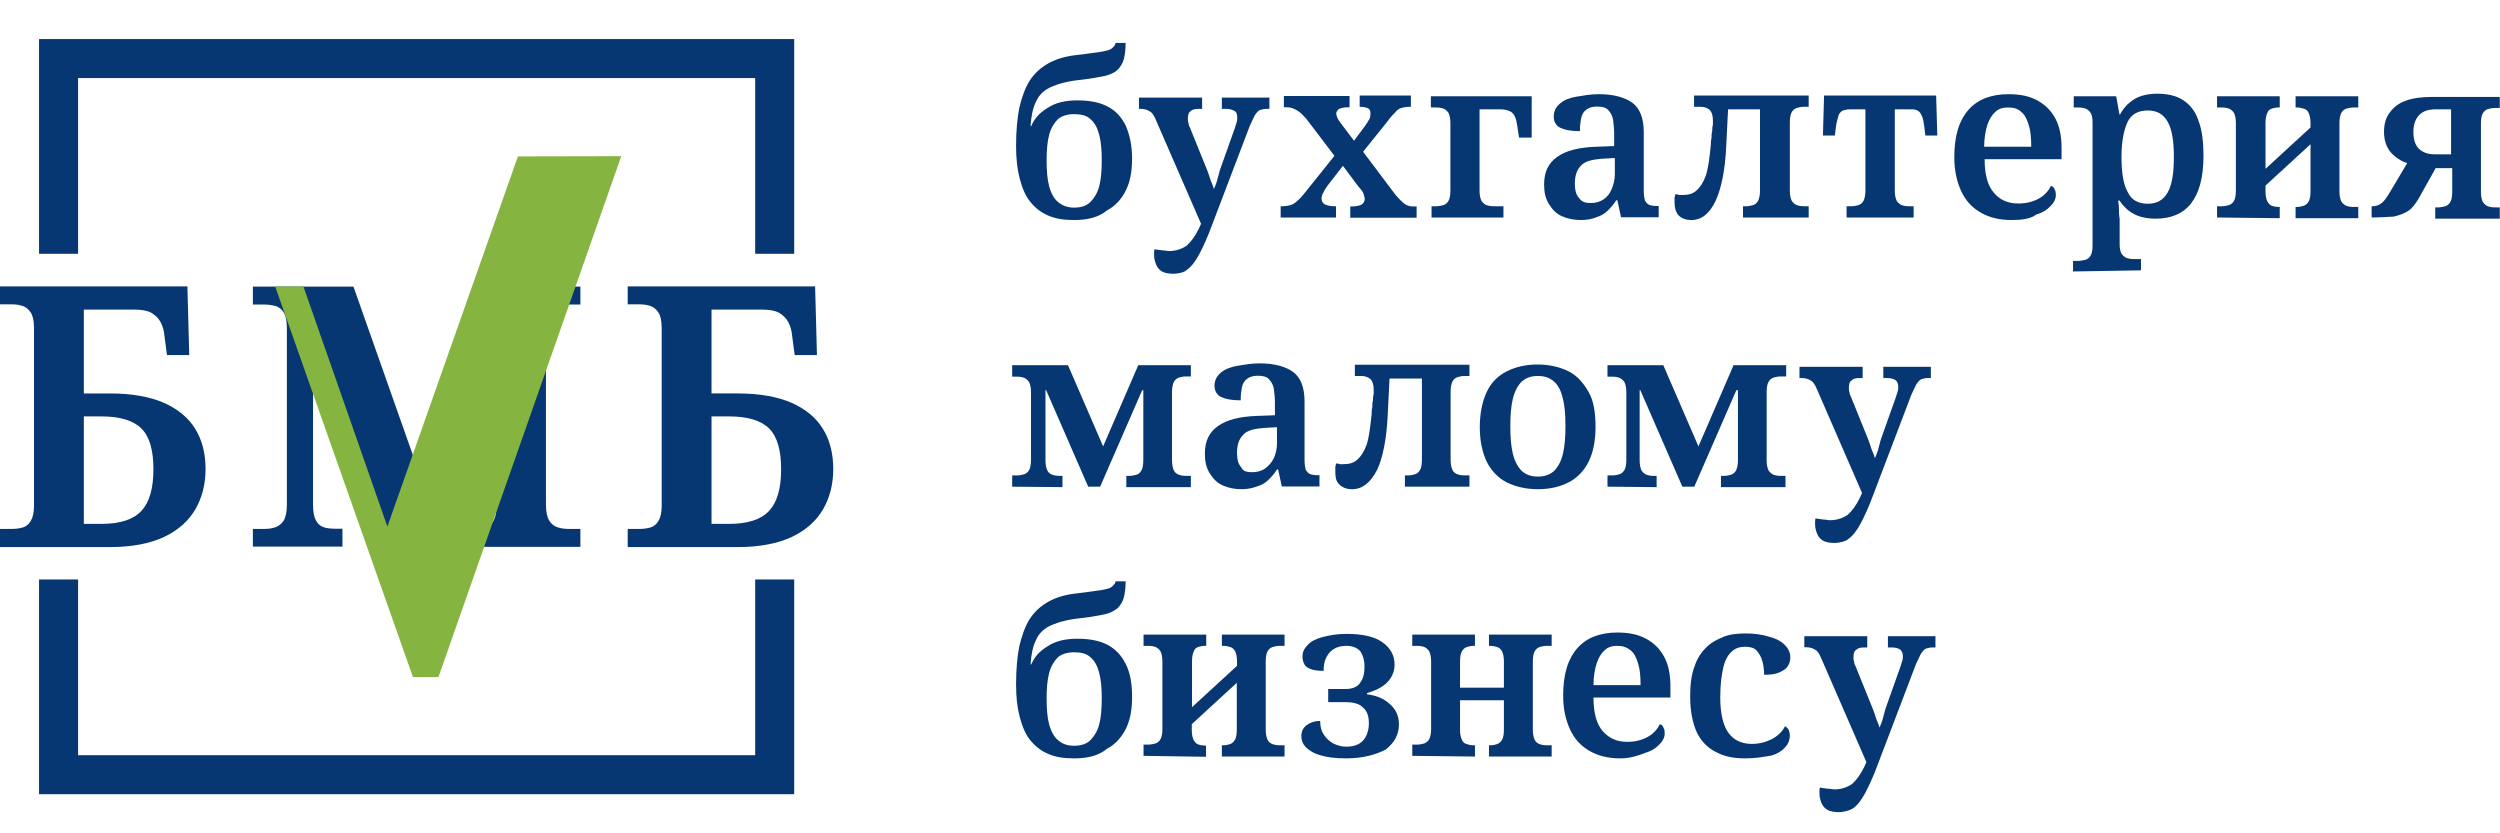
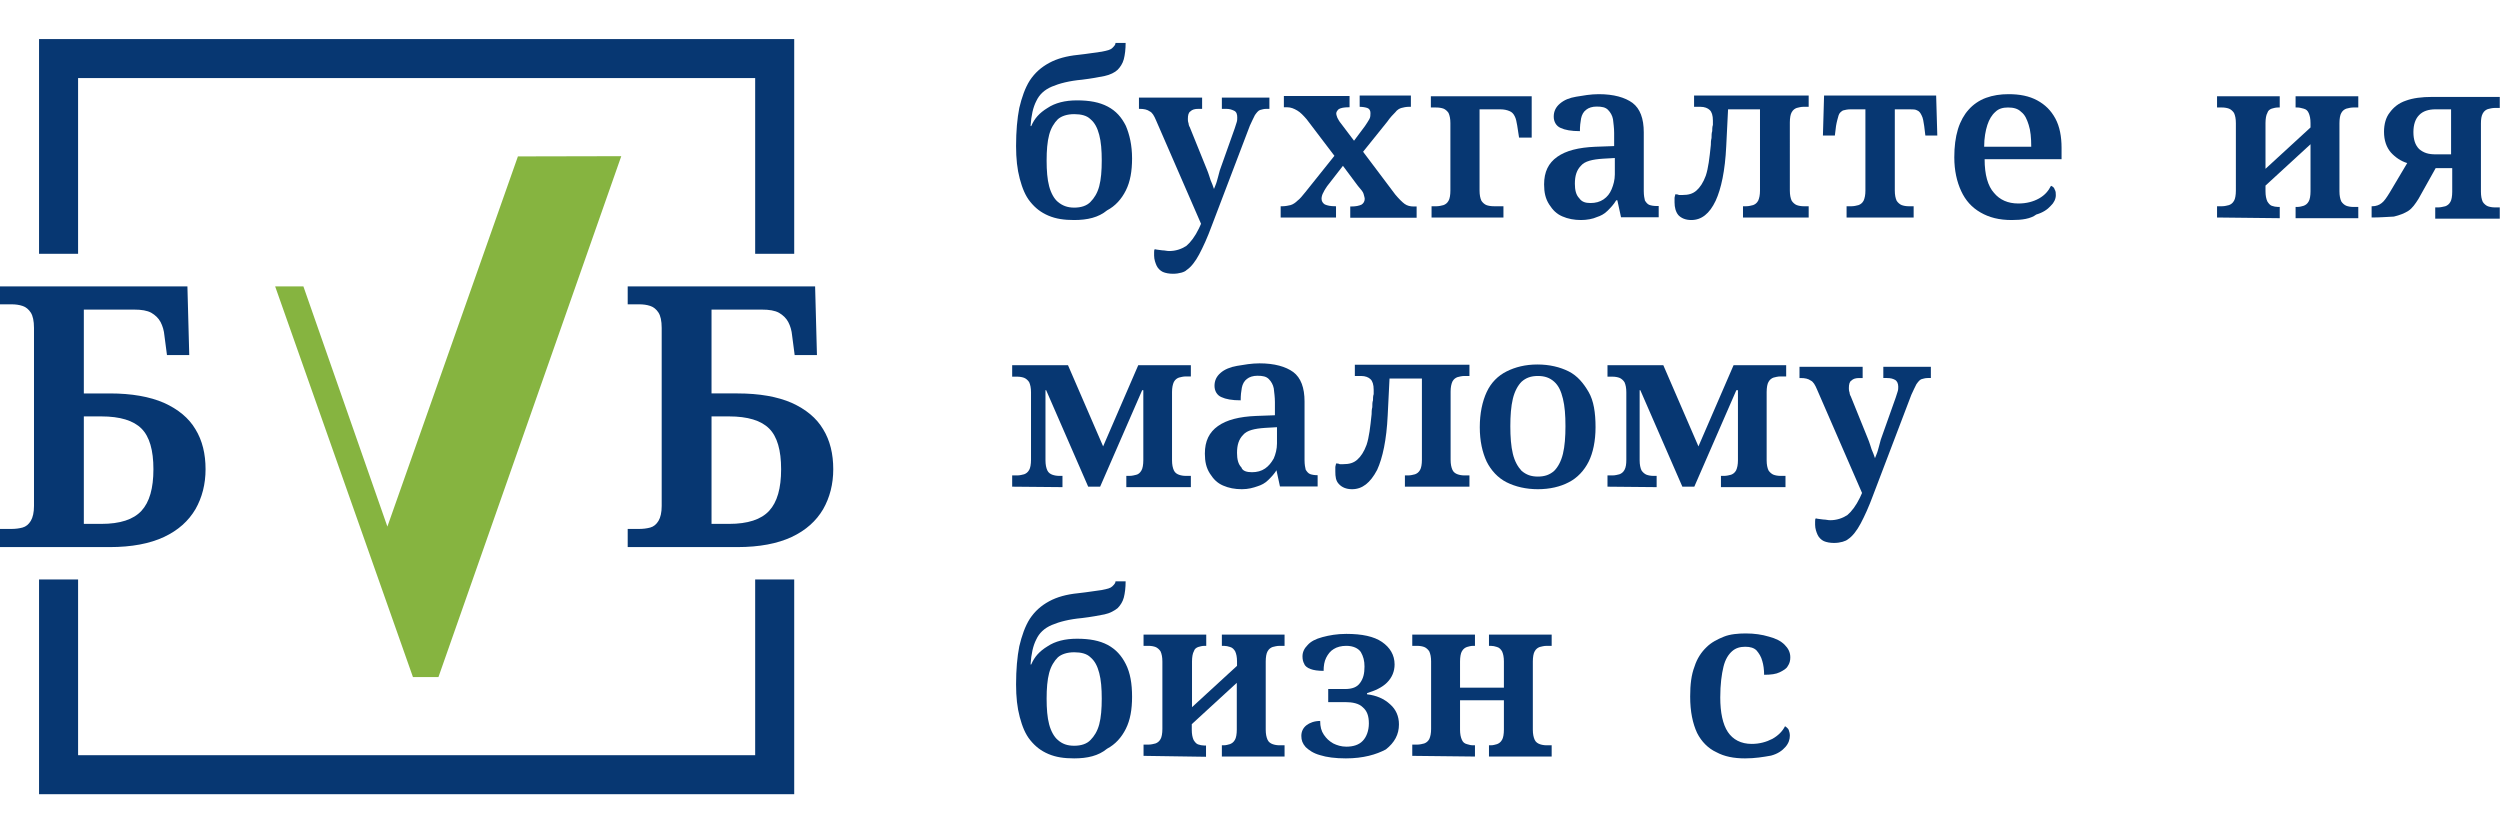
<svg xmlns="http://www.w3.org/2000/svg" version="1.1" id="Layer_1" x="0px" y="0px" width="1088.5px" height="362.8px" viewBox="0 0 1088.5 362.8" style="enable-background:new 0 0 1088.5 362.8;" xml:space="preserve">
  <style type="text/css"> .st0{fill:#073772;} .st1{fill:#86B440;} </style>
  <g>
    <path class="st0" d="M467.7,95.8c-4.4,0-7.9-0.5-11.2-1.9c-3.3-1.4-5.7-3.3-7.9-6c-2.2-2.7-3.5-6-4.6-10.1 c-1.1-4.1-1.6-8.7-1.6-14.2c0-6.5,0.5-12,1.4-16.6c1.1-4.6,2.5-8.7,4.6-12c2.2-3.3,4.9-5.7,8.4-7.6c3.5-1.9,7.6-3,12.5-3.5 c4.6-0.5,7.9-1.1,10.4-1.4c2.5-0.5,3.8-0.8,4.6-1.6c0.8-0.8,1.4-1.4,1.4-2.2h4.4c0,2.7-0.3,5.2-0.8,7.1c-0.5,1.9-1.6,3.5-2.7,4.6 c-1.1,1.1-3.3,2.2-5.7,2.7c-2.5,0.5-5.7,1.1-9.8,1.6c-5.5,0.5-9.8,1.6-13.1,3c-3.3,1.4-5.5,3.5-6.8,6.3c-1.4,2.7-2.2,6.3-2.5,10.9 h0.3c1.4-3.3,3.5-5.7,7.1-7.9c3.3-2.2,7.6-3.3,12.8-3.3c5.5,0,9.8,0.8,13.4,2.7s6,4.6,7.9,8.4c1.6,3.8,2.7,8.4,2.7,14.2 c0,5.5-0.8,10.1-2.7,13.9c-1.9,3.8-4.6,6.8-8.2,8.7C478.3,94.7,473.4,95.8,467.7,95.8z M467.7,90.4c3,0,5.5-0.8,7.1-2.5 c1.6-1.6,3-3.8,3.8-6.8c0.8-3,1.1-6.8,1.1-11.2s-0.3-8.2-1.1-11.2c-0.8-3-1.9-5.2-3.8-6.8c-1.6-1.6-4.1-2.2-7.1-2.2 s-5.5,0.8-7.1,2.2c-1.6,1.6-3,3.8-3.8,6.8s-1.1,6.8-1.1,11.2s0.3,8.2,1.1,11.2s2.2,5.5,3.8,6.8C462.5,89.5,464.7,90.4,467.7,90.4z" />
    <path class="st0" d="M510.7,119.2c-1.6,0-3.3-0.3-4.4-0.8s-2.2-1.6-2.7-2.7c-0.5-1.1-1.1-2.7-1.1-4.4c0-0.5,0-0.8,0-1.4 s0-1.1,0.3-1.4c1.1,0.3,2.2,0.3,3.3,0.5c1.1,0,1.9,0.3,3,0.3c2.7,0,5.2-0.8,7.4-2.2c1.9-1.6,3.8-4.1,5.5-7.6l2.5-5.5l-0.8,5.2 l-20.4-46.9c-0.8-1.9-1.6-3.3-2.7-3.8c-1.1-0.8-2.5-1.1-4.4-1.1h-0.3v-4.9h27.5v4.9h-1.6c-1.6,0-2.7,0.3-3.5,1.1 c-0.8,0.5-1.1,1.6-1.1,3.3c0,0.5,0,1.1,0.3,1.9c0,0.5,0.3,1.4,0.5,1.6l7.4,18.3c0.3,0.8,0.8,1.9,1.1,3c0.3,1.1,0.8,2.5,1.4,3.8 c0.5,1.4,1.1,3,1.6,4.9h-1.9c0.5-1.9,1.1-3.5,1.6-4.6c0.5-1.1,0.8-2.5,1.1-3.5c0.3-1.1,0.5-1.9,0.8-3l6.5-18.3 c0.3-0.8,0.5-1.6,0.8-2.5c0.3-0.8,0.3-1.6,0.3-2.2c0-1.4-0.3-2.5-1.4-3s-1.9-0.8-3.5-0.8H532v-4.9h20.7v4.9h-1.4 c-1.1,0-1.9,0.3-2.7,0.5c-0.8,0.3-1.4,1.1-2.2,2.2c-0.5,1.1-1.4,2.7-2.2,4.6l-16.6,43.6c-1.9,5.2-3.8,9.3-5.5,12.5 c-1.6,3-3.5,5.5-5.5,6.8C515.9,118.4,513.5,119.2,510.7,119.2z" />
    <path class="st0" d="M557.6,94.7v-4.9h0.8c1.4,0,2.5-0.3,3.5-0.5c1.1-0.3,2.2-1.1,3-1.9c1.1-0.8,2.2-2.2,3.5-3.8l14.4-18v4.6 l-13.9-18.3c-1.4-1.6-2.7-3-4.1-3.8c-1.4-0.8-2.7-1.4-4.4-1.4h-1.4v-4.9h28.6v4.9h-0.3c-2.2,0-3.5,0.3-4.4,0.8 c-0.5,0.5-1.1,1.1-1.1,1.9c0,0.5,0.3,1.4,0.5,1.9c0.3,0.5,0.8,1.6,1.6,2.5l7.4,9.8h-3.5l6.5-8.7c0.8-1.1,1.4-2.2,1.9-3 c0.5-0.8,0.5-1.9,0.5-2.7c0-1.1-0.5-1.9-1.4-2.2s-2.2-0.5-3.5-0.5H592v-4.9h22.3v4.9h-0.8c-1.4,0-2.5,0.3-3.3,0.5s-1.9,0.8-2.7,1.9 c-0.8,0.8-2.2,2.2-3.5,4.1l-12.3,15.3v-4.6l15.8,21c1.6,1.9,3,3.3,4.1,4.1s2.5,1.1,3.8,1.1h1.4v4.9h-28.9v-4.9h0.5 c1.9,0,3.3-0.3,4.4-0.8c0.8-0.5,1.4-1.4,1.4-2.5c0-0.5-0.3-1.4-0.5-2.2s-1.1-1.9-2.5-3.5L583,69.9h3.5l-8.7,11.2 c-0.5,0.8-1.1,1.6-1.6,2.7c-0.5,0.8-0.8,1.9-0.8,2.7c0,1.1,0.5,1.9,1.4,2.5c1.1,0.5,2.5,0.8,4.6,0.8h0.3v4.9H557.6L557.6,94.7z" />
    <path class="st0" d="M623.3,94.7v-4.9h2.2c1.1,0,2.2-0.3,3-0.5c0.8-0.3,1.6-0.8,2.2-1.9c0.5-0.8,0.8-2.5,0.8-4.4V53.6 c0-1.9-0.3-3.3-0.8-4.4c-0.5-0.8-1.4-1.6-2.2-1.9c-0.8-0.3-1.9-0.5-3.3-0.5H623v-4.9h43.9v18h-5.5l-0.8-5.2c-0.3-1.6-0.5-3-1.1-4.1 c-0.5-1.1-1.4-1.9-2.2-2.2c-1.1-0.5-2.5-0.8-4.1-0.8h-9V83c0,1.9,0.3,3.3,0.8,4.4c0.5,0.8,1.4,1.6,2.2,1.9c0.8,0.3,1.9,0.5,3.3,0.5 h4.1v4.9H623.3z" />
    <path class="st0" d="M688.4,95.8c-3,0-5.7-0.5-8.2-1.6c-2.5-1.1-4.1-2.7-5.7-5.2s-2.2-5.2-2.2-8.7c0-5.5,1.9-9.3,5.7-12 c3.8-2.7,9.3-4.1,16.6-4.4l8.2-0.3v-5.7c0-2.2-0.3-4.1-0.5-6c-0.3-1.6-1.1-3-2.2-4.1c-1.1-1.1-2.7-1.4-4.9-1.4 c-1.9,0-3.5,0.5-4.6,1.4c-1.1,0.8-1.9,2.2-2.2,3.8c-0.3,1.6-0.5,3.3-0.5,5.5c-3.8,0-6.5-0.5-8.4-1.4c-1.9-0.8-3-2.7-3-4.9 s0.8-4.1,2.7-5.7c1.9-1.6,4.1-2.5,7.1-3c3-0.5,6.3-1.1,9.8-1.1c6.5,0,11.4,1.4,14.7,3.8c3.3,2.5,4.9,6.8,4.9,12.8v25.6 c0,1.9,0.3,3.3,0.5,4.1c0.5,0.8,1.1,1.6,1.9,1.9c0.8,0.3,1.9,0.5,3.3,0.5h0.8v4.9h-16.4l-1.6-7.4h-0.5c-1.1,1.9-2.5,3.3-3.8,4.6 c-1.4,1.4-3,2.2-4.6,2.7C693.6,95.3,690.9,95.8,688.4,95.8z M692.5,88.4c2.2,0,4.1-0.5,5.7-1.6c1.6-1.1,2.7-2.5,3.5-4.4 c0.8-1.9,1.4-4.1,1.4-6.5v-7.1l-5.2,0.3c-4.6,0.3-7.9,1.1-9.5,3c-1.9,1.9-2.7,4.4-2.7,7.9c0,2.7,0.5,4.9,1.9,6.3 C688.7,87.9,690.3,88.4,692.5,88.4z" />
    <path class="st0" d="M736.4,95.8c-2.5,0-4.4-0.8-5.7-2.2c-1.1-1.4-1.6-3.3-1.6-5.5c0-0.5,0-1.1,0-1.9c0-0.5,0.3-1.1,0.3-1.6 c0.5,0,1.1,0,1.6,0.3c0.5,0,1.1,0,1.6,0c2.5,0,4.4-0.5,6-1.9c1.6-1.4,3-3.5,4.1-6.5c1.1-3.3,1.6-7.6,2.2-13.4c0-0.8,0-1.9,0.3-3 c0-1.1,0-2.2,0.3-3c0-0.8,0-1.9,0.3-2.7c0-0.8,0-1.4,0-1.9c0-2.2-0.5-3.8-1.4-4.6c-0.8-0.8-2.2-1.4-4.1-1.4h-2.7v-4.9h49.9v4.9 h-2.2c-1.1,0-2.2,0.3-3,0.5c-0.8,0.3-1.6,0.8-2.2,1.9c-0.5,0.8-0.8,2.5-0.8,4.4V83c0,1.9,0.3,3.3,0.8,4.4c0.5,0.8,1.4,1.6,2.2,1.9 c0.8,0.3,1.9,0.5,3,0.5h2.2v4.9h-28.6v-4.9h1.4c1.1,0,2.2-0.3,3-0.5c0.8-0.3,1.6-0.8,2.2-1.9c0.5-1.1,0.8-2.5,0.8-4.4V47.6h-13.9 l-0.8,16.1c-0.5,10.6-2.2,18.5-4.6,23.7C744.3,93.1,740.8,95.8,736.4,95.8z" />
    <path class="st0" d="M804,94.7v-4.9h2.2c1.1,0,2.2-0.3,3-0.5c0.8-0.3,1.6-0.8,2.2-1.9c0.5-1.1,0.8-2.5,0.8-4.4V47.6h-6.5 c-1.4,0-2.5,0.3-3.3,0.5c-0.8,0.5-1.6,1.1-1.9,2.2s-0.8,2.7-1.1,4.6l-0.5,4.1h-5.2l0.5-17.4H843l0.5,17.4h-5.2l-0.5-4.1 c-0.3-1.9-0.5-3.5-1.1-4.6c-0.5-1.1-1.1-1.9-1.9-2.2c-0.8-0.5-1.9-0.5-3.3-0.5H825V83c0,1.9,0.3,3.3,0.8,4.4 c0.5,0.8,1.4,1.6,2.2,1.9c0.8,0.3,1.9,0.5,3,0.5h2.2v4.9H804z" />
    <path class="st0" d="M875.9,95.8c-5.5,0-9.8-1.1-13.6-3.3s-6.5-5.2-8.4-9.3c-1.9-4.1-3-9-3-14.7c0-4.6,0.5-8.7,1.6-12.3 c1.1-3.5,2.7-6.3,4.6-8.4c1.9-2.2,4.6-4.1,7.6-5.2s6.3-1.6,9.8-1.6c4.9,0,9,0.8,12.5,2.7c3.5,1.9,6,4.4,7.9,7.9 c1.9,3.5,2.7,7.9,2.7,12.8v4.9h-33.5c0,6.8,1.4,11.7,4.1,14.7c2.5,3,6,4.6,10.6,4.6c3.5,0,6.5-0.8,9-2.2s4.1-3.3,5.2-5.5 c0.8,0.3,1.4,0.8,1.6,1.6c0.5,0.8,0.5,1.6,0.5,2.5c0,1.6-0.8,3.3-2.2,4.6c-1.4,1.6-3.5,3-6.3,3.8C884.1,95.3,880.3,95.8,875.9,95.8 z M884.4,63.9c0-3.8-0.3-7.1-1.1-9.5c-0.8-2.5-1.6-4.4-3.3-5.7c-1.4-1.4-3.3-1.9-5.7-1.9c-2.2,0-4.1,0.5-5.5,1.9 c-1.6,1.4-2.7,3.3-3.5,5.7c-0.8,2.5-1.4,5.7-1.4,9.5H884.4z" />
-     <path class="st0" d="M902.6,118.2v-4.6h2.2c1.1,0,2.2-0.3,3.3-0.5c0.8-0.3,1.6-0.8,2.2-1.9c0.5-0.8,0.8-2.5,0.8-4.1V53.3 c0-1.9-0.3-3.3-0.8-4.1c-0.5-0.8-1.4-1.6-2.2-1.9c-0.8-0.3-1.9-0.5-3-0.5h-2.2v-4.9h18.5l1.4,7.9h0.3c1.4-2.7,3.5-4.9,6-6.5 c2.5-1.6,6-2.5,10.1-2.5c4.4,0,8.2,0.8,11.2,2.7c3,1.9,5.5,4.9,6.8,9c1.6,4.1,2.2,9.3,2.2,15.5c0,9.3-1.9,16.1-5.5,20.7 c-3.5,4.4-8.7,6.5-15.3,6.5c-4.1,0-7.4-0.8-9.8-2.2c-2.5-1.4-4.4-3.3-6-5.7h-0.5c0,1.1,0.3,2.2,0.3,3.8c0,1.4,0,2.7,0.3,4.1 c0,1.4,0,2.5,0,3.5v7.6c0,1.9,0.3,3.3,0.8,4.1c0.5,0.8,1.4,1.6,2.2,1.9c0.8,0.3,1.9,0.5,3,0.5h3.3v4.9L902.6,118.2L902.6,118.2z M935.1,88.7c4.1,0,6.8-1.6,8.7-4.9s2.7-8.4,2.7-15.5c0-6.8-0.8-12-2.7-15.3c-1.9-3.3-4.6-4.9-8.7-4.9s-7.1,1.6-8.7,4.9 c-1.6,3.3-2.7,8.4-2.7,15.3c0,6.8,0.8,12,2.7,15.3C928,87.1,931,88.7,935.1,88.7z" />
    <path class="st0" d="M965.3,94.7v-4.9h2.2c1.1,0,2.2-0.3,3-0.5c0.8-0.3,1.6-0.8,2.2-1.9c0.5-0.8,0.8-2.5,0.8-4.4V53.6 c0-1.9-0.3-3.3-0.8-4.4c-0.5-0.8-1.4-1.6-2.2-1.9c-0.8-0.3-1.9-0.5-3-0.5h-2.2v-4.9h27.3v4.9h-0.8c-1.1,0-1.9,0.3-2.7,0.5 c-0.8,0.3-1.6,0.8-1.9,1.9c-0.5,0.8-0.8,2.5-0.8,4.4v19.9l19.6-18v-1.9c0-1.9-0.3-3.3-0.8-4.4c-0.5-1.1-1.1-1.6-2.2-1.9 c-1.1-0.3-1.9-0.5-2.7-0.5h-0.8v-4.9h27.3v4.9h-2.2c-1.1,0-2.2,0.3-3,0.5c-0.8,0.3-1.6,0.8-2.2,1.9c-0.5,0.8-0.8,2.5-0.8,4.4v29.7 c0,1.9,0.3,3.3,0.8,4.4c0.5,0.8,1.4,1.6,2.2,1.9c0.8,0.3,1.9,0.5,3,0.5h2.2V95h-27.3v-4.9h0.8c1.1,0,1.9-0.3,2.7-0.5 c0.8-0.3,1.6-0.8,2.2-1.9c0.5-0.8,0.8-2.5,0.8-4.4V62.8l-19.6,18v2.5c0,1.9,0.3,3.3,0.8,4.4c0.5,0.8,1.1,1.6,1.9,1.9 c0.8,0.3,1.9,0.5,2.7,0.5h0.8V95L965.3,94.7L965.3,94.7z" />
    <path class="st0" d="M1032.6,94.7v-4.9h0.3c1.6,0,3-0.5,4.1-1.4c1.1-0.8,2.2-2.5,3.5-4.6l7.6-12.8c-2.7-0.8-5.2-2.5-7.1-4.6 c-1.9-2.2-3-5.2-3-9c0-3.3,0.8-6.3,2.5-8.4c1.6-2.2,3.8-4.1,7.1-5.2c3-1.1,6.8-1.6,11.4-1.6h29.4V47h-2.2c-1.1,0-2.2,0.3-3,0.5 c-0.8,0.3-1.6,0.8-2.2,1.9s-0.8,2.5-0.8,4.4v29.7c0,1.9,0.3,3.3,0.8,4.4c0.5,0.8,1.4,1.6,2.2,1.9c0.8,0.3,1.9,0.5,3,0.5h2.2v4.9 h-28.1v-4.9h1.4c1.1,0,1.9-0.3,3-0.5c0.8-0.3,1.6-0.8,2.2-1.9c0.5-0.8,0.8-2.5,0.8-4.4V73.2h-10.1l4.4-2.7l-9,16.1 c-1.4,2.2-2.7,4.1-4.4,5.2s-3.8,1.9-6.3,2.5C1039.7,94.4,1036.5,94.7,1032.6,94.7z M1060.4,67.2h6.8V47.6h-6.8 c-3,0-5.5,0.8-7.1,2.5c-1.6,1.6-2.5,4.1-2.5,7.4c0,3.3,0.8,5.7,2.5,7.4C1055.3,66.6,1057.4,67.2,1060.4,67.2z" />
    <path class="st0" d="M440.7,211.9V207h2.2c1.1,0,2.2-0.3,3-0.5c0.8-0.3,1.6-0.8,2.2-1.9c0.5-0.8,0.8-2.5,0.8-4.4v-29.4 c0-1.9-0.3-3.3-0.8-4.4c-0.5-0.8-1.4-1.6-2.2-1.9c-0.8-0.3-1.9-0.5-3-0.5h-2.2V159H465l16.4,37.9h-2.2l16.4-37.9h22.9v4.9h-2.2 c-1.1,0-2.2,0.3-3,0.5c-0.8,0.3-1.6,0.8-2.2,1.9c-0.5,1.1-0.8,2.5-0.8,4.4v29.7c0,1.9,0.3,3.3,0.8,4.4c0.5,1.1,1.4,1.6,2.2,1.9 c0.8,0.3,1.9,0.5,3,0.5h2.2v4.9h-28.1v-4.9h1.4c1.1,0,2.2-0.3,3-0.5s1.6-0.8,2.2-1.9c0.5-0.8,0.8-2.5,0.8-4.4v-30.5h-0.5l-18.3,42 h-5.2l-18.3-42h-0.3v30.5c0,1.9,0.3,3.3,0.8,4.4c0.5,1.1,1.4,1.6,2.2,1.9c0.8,0.3,1.9,0.5,3,0.5h1.4v4.9L440.7,211.9L440.7,211.9z" />
-     <path class="st0" d="M540.7,213c-3,0-5.7-0.5-8.2-1.6c-2.5-1.1-4.1-2.7-5.7-5.2c-1.6-2.5-2.2-5.2-2.2-8.7c0-5.5,1.9-9.3,5.7-12 c3.8-2.7,9.3-4.1,16.6-4.4l8.2-0.3v-5.7c0-2.2-0.3-4.1-0.5-6c-0.3-1.6-1.1-3-2.2-4.1s-2.7-1.4-4.9-1.4c-1.9,0-3.5,0.5-4.6,1.4 c-1.1,0.8-1.9,2.2-2.2,3.8c-0.3,1.6-0.5,3.3-0.5,5.5c-3.8,0-6.5-0.5-8.4-1.4c-1.9-0.8-3-2.7-3-4.9c0-2.2,0.8-4.1,2.7-5.7 c1.6-1.4,4.1-2.5,7.1-3c3-0.5,6.3-1.1,9.8-1.1c6.5,0,11.4,1.4,14.7,3.8c3.3,2.5,4.9,6.8,4.9,12.8v25.6c0,1.9,0.3,3.3,0.5,4.1 c0.5,0.8,1.1,1.6,1.9,1.9c0.8,0.3,1.9,0.5,3.3,0.5h0.8v4.9h-16.4l-1.6-7.4H556c-1.1,1.9-2.5,3.3-3.8,4.6c-1.4,1.4-3,2.2-4.6,2.7 C545.6,212.4,543.5,213,540.7,213z M545.1,205.6c2.2,0,4.1-0.5,5.7-1.6c1.6-1.1,2.7-2.5,3.8-4.4c0.8-1.9,1.4-4.1,1.4-6.5V186 l-5.2,0.3c-4.6,0.3-7.9,1.1-9.5,3c-1.9,1.9-2.7,4.4-2.7,7.9c0,2.7,0.5,4.9,1.9,6.3C541,205.1,542.9,205.6,545.1,205.6z" />
+     <path class="st0" d="M540.7,213c-3,0-5.7-0.5-8.2-1.6c-2.5-1.1-4.1-2.7-5.7-5.2c-1.6-2.5-2.2-5.2-2.2-8.7c0-5.5,1.9-9.3,5.7-12 c3.8-2.7,9.3-4.1,16.6-4.4l8.2-0.3v-5.7c0-2.2-0.3-4.1-0.5-6c-0.3-1.6-1.1-3-2.2-4.1s-2.7-1.4-4.9-1.4c-1.9,0-3.5,0.5-4.6,1.4 c-1.1,0.8-1.9,2.2-2.2,3.8c-0.3,1.6-0.5,3.3-0.5,5.5c-3.8,0-6.5-0.5-8.4-1.4c-1.9-0.8-3-2.7-3-4.9c0-2.2,0.8-4.1,2.7-5.7 c1.6-1.4,4.1-2.5,7.1-3c3-0.5,6.3-1.1,9.8-1.1c6.5,0,11.4,1.4,14.7,3.8c3.3,2.5,4.9,6.8,4.9,12.8v25.6c0,1.9,0.3,3.3,0.5,4.1 c0.5,0.8,1.1,1.6,1.9,1.9c0.8,0.3,1.9,0.5,3.3,0.5v4.9h-16.4l-1.6-7.4H556c-1.1,1.9-2.5,3.3-3.8,4.6c-1.4,1.4-3,2.2-4.6,2.7 C545.6,212.4,543.5,213,540.7,213z M545.1,205.6c2.2,0,4.1-0.5,5.7-1.6c1.6-1.1,2.7-2.5,3.8-4.4c0.8-1.9,1.4-4.1,1.4-6.5V186 l-5.2,0.3c-4.6,0.3-7.9,1.1-9.5,3c-1.9,1.9-2.7,4.4-2.7,7.9c0,2.7,0.5,4.9,1.9,6.3C541,205.1,542.9,205.6,545.1,205.6z" />
    <path class="st0" d="M588.7,213c-2.5,0-4.4-0.8-5.7-2.2c-1.4-1.4-1.6-3.3-1.6-5.5c0-0.5,0-1.1,0-1.9c0-0.5,0.3-1.1,0.3-1.6 c0.5,0,1.1,0,1.6,0.3c0.5,0,1.1,0,1.6,0c2.5,0,4.4-0.5,6-1.9c1.6-1.4,3-3.5,4.1-6.5c1.1-3.3,1.6-7.6,2.2-13.4c0-0.8,0-1.9,0.3-3 c0-1.1,0-2.2,0.3-3c0-0.8,0-1.9,0.3-2.7c0-0.8,0-1.4,0-1.9c0-2.2-0.5-3.8-1.4-4.6c-0.8-0.8-2.2-1.4-4.1-1.4h-2.7v-4.9h49.9v4.9 h-2.2c-1.1,0-2.2,0.3-3,0.5c-0.8,0.3-1.6,0.8-2.2,1.9c-0.5,1.1-0.8,2.5-0.8,4.4v29.7c0,1.9,0.3,3.3,0.8,4.4 c0.5,1.1,1.4,1.6,2.2,1.9c0.8,0.3,1.9,0.5,3,0.5h2.2v4.9h-28.1V207h1.4c1.1,0,2.2-0.3,3-0.5c0.8-0.3,1.6-0.8,2.2-1.9 c0.5-0.8,0.8-2.5,0.8-4.4v-35.4H605l-0.8,16.1c-0.5,10.6-2.2,18.5-4.6,23.7C596.6,210.3,593.1,213,588.7,213z" />
    <path class="st0" d="M669.6,213c-5.2,0-9.8-1.1-13.6-3c-3.8-1.9-6.8-5.2-8.7-9c-1.9-4.1-3-9-3-15s1.1-11.2,3-15.3 c1.9-4.1,4.9-7.1,8.7-9c3.8-1.9,8.2-3,13.4-3c5.2,0,9.8,1.1,13.6,3c3.8,1.9,6.5,5.2,8.7,9c2.2,3.8,3,9,3,15.3c0,6-1.1,11.2-3,15 s-4.9,7.1-8.7,9C679.4,211.9,674.8,213,669.6,213z M669.6,207.5c3,0,5.2-0.8,7.1-2.5c1.6-1.6,3-4.1,3.8-7.4c0.8-3.3,1.1-7.4,1.1-12 c0-4.9-0.3-8.7-1.1-12c-0.8-3.3-1.9-5.7-3.8-7.4s-4.1-2.5-7.1-2.5c-3,0-5.2,0.8-7.1,2.5c-1.6,1.6-3,4.1-3.8,7.4 c-0.8,3.3-1.1,7.4-1.1,12s0.3,8.7,1.1,12c0.8,3.3,2.2,5.7,3.8,7.4C664.5,206.7,666.6,207.5,669.6,207.5z" />
    <path class="st0" d="M699.9,211.9V207h2.2c1.1,0,2.2-0.3,3-0.5c0.8-0.3,1.6-0.8,2.2-1.9s0.8-2.5,0.8-4.4v-29.4 c0-1.9-0.3-3.3-0.8-4.4c-0.5-0.8-1.4-1.6-2.2-1.9c-0.8-0.3-1.9-0.5-3-0.5h-2.2V159h24.3l16.4,37.9h-2.2l16.4-37.9h22.9v4.9h-2.5 c-1.1,0-2.2,0.3-3,0.5c-0.8,0.3-1.6,0.8-2.2,1.9c-0.5,0.8-0.8,2.5-0.8,4.4v29.7c0,1.9,0.3,3.3,0.8,4.4c0.5,0.8,1.4,1.6,2.2,1.9 c0.8,0.3,1.9,0.5,3,0.5h2.2v4.9h-28.1v-4.9h1.4c1.1,0,2.2-0.3,3-0.5c0.8-0.3,1.6-0.8,2.2-1.9c0.5-1.1,0.8-2.5,0.8-4.4v-30.5H756 l-18.3,42h-5.2l-18.3-42h-0.3v30.5c0,1.9,0.3,3.3,0.8,4.4c0.5,0.8,1.4,1.6,2.2,1.9c0.8,0.3,1.9,0.5,3,0.5h1.4v4.9L699.9,211.9 L699.9,211.9z" />
    <path class="st0" d="M798.5,236.4c-1.6,0-3.3-0.3-4.4-0.8c-1.1-0.5-2.2-1.6-2.7-2.7c-0.5-1.1-1.1-2.7-1.1-4.4c0-0.5,0-0.8,0-1.4 s0-1.1,0.3-1.4c1.1,0.3,2.2,0.3,3.3,0.5c1.1,0,1.9,0.3,3,0.3c2.7,0,5.2-0.8,7.4-2.2c1.9-1.6,3.8-4.1,5.5-7.6l2.5-5.5l-0.8,5.2 l-20.4-46.9c-0.8-1.9-1.6-3.3-2.7-3.8c-1.1-0.8-2.5-1.1-4.4-1.1h-0.5v-4.9h27.5v4.9h-1.4c-1.6,0-2.7,0.3-3.5,1.1 c-0.8,0.5-1.1,1.6-1.1,3.3c0,0.5,0,1.1,0.3,1.9c0,0.5,0.3,1.4,0.5,1.6l7.4,18.3c0.3,0.8,0.8,1.9,1.1,3s0.8,2.5,1.4,3.8 c0.5,1.4,1.1,3,1.6,4.9h-1.9c0.5-1.9,1.1-3.5,1.6-4.6s0.8-2.5,1.1-3.5c0.3-1.1,0.5-1.9,0.8-3l6.5-18.3c0.3-0.8,0.5-1.6,0.8-2.5 c0.3-0.8,0.3-1.6,0.3-2.2c0-1.4-0.5-2.5-1.4-3s-1.9-0.8-3.5-0.8h-1.6v-4.9h20.7v4.9h-1.4c-1.1,0-1.9,0.3-2.7,0.5 c-0.8,0.3-1.4,1.1-2.2,2.2c-0.5,1.1-1.4,2.7-2.2,4.6l-16.6,43.6c-1.9,5.2-3.8,9.3-5.5,12.5c-1.6,3-3.5,5.5-5.5,6.8 C803.7,235.6,801.3,236.4,798.5,236.4z" />
    <path class="st0" d="M467.7,330.2c-4.4,0-7.9-0.5-11.2-1.9c-3.3-1.4-5.7-3.3-7.9-6c-2.2-2.7-3.5-6-4.6-10.1 c-1.1-4.1-1.6-8.7-1.6-14.2c0-6.5,0.5-12,1.4-16.6c1.1-4.6,2.5-8.7,4.6-12c2.2-3.3,4.9-5.7,8.4-7.6c3.5-1.9,7.6-3,12.5-3.5 c4.6-0.5,7.9-1.1,10.4-1.4c2.5-0.5,3.8-0.8,4.6-1.6s1.4-1.4,1.4-2.2h4.4c0,2.7-0.3,5.2-0.8,7.1c-0.5,1.9-1.6,3.5-2.7,4.6 c-1.4,1.1-3.3,2.2-5.7,2.7c-2.5,0.5-5.7,1.1-9.8,1.6c-5.5,0.5-9.8,1.6-13.1,3c-3.3,1.4-5.5,3.5-6.8,6.3c-1.4,2.7-2.2,6.3-2.5,10.9 h0.3c1.4-3.3,3.5-5.7,7.1-7.9c3.3-2.2,7.6-3.3,12.8-3.3c5.5,0,9.8,0.8,13.4,2.7c3.5,1.9,6,4.6,7.9,8.4c1.9,3.8,2.7,8.4,2.7,14.2 c0,5.5-0.8,10.1-2.7,13.9c-1.9,3.8-4.6,6.8-8.2,8.7C478.3,329.1,473.4,330.2,467.7,330.2z M467.7,324.7c3,0,5.5-0.8,7.1-2.5 c1.6-1.6,3-3.8,3.8-6.8c0.8-3,1.1-6.8,1.1-11.2s-0.3-8.2-1.1-11.2c-0.8-3-1.9-5.2-3.8-6.8c-1.6-1.6-4.1-2.2-7.1-2.2 s-5.5,0.8-7.1,2.2c-1.6,1.6-3,3.8-3.8,6.8s-1.1,6.8-1.1,11.2s0.3,8.2,1.1,11.2s2.2,5.5,3.8,6.8 C462.5,323.9,464.7,324.7,467.7,324.7z" />
    <path class="st0" d="M497.9,329.1v-4.9h2.2c1.1,0,2.2-0.3,3-0.5c0.8-0.3,1.6-0.8,2.2-1.9c0.5-0.8,0.8-2.5,0.8-4.4v-29.4 c0-1.9-0.3-3.3-0.8-4.4c-0.5-0.8-1.4-1.6-2.2-1.9s-1.9-0.5-3-0.5h-2.2v-4.9h27.3v4.9h-0.8c-1.1,0-1.9,0.3-2.7,0.5 c-0.8,0.3-1.6,0.8-1.9,1.9c-0.5,0.8-0.8,2.5-0.8,4.4v19.9l19.6-18v-1.9c0-1.9-0.3-3.3-0.8-4.4c-0.5-0.8-1.1-1.6-2.2-1.9 c-0.8-0.3-1.9-0.5-2.7-0.5H532v-4.9h27.3v4.9h-2.2c-1.1,0-2.2,0.3-3,0.5c-0.8,0.3-1.6,0.8-2.2,1.9c-0.5,0.8-0.8,2.5-0.8,4.4v29.7 c0,1.9,0.3,3.3,0.8,4.4s1.4,1.6,2.2,1.9c0.8,0.3,1.9,0.5,3,0.5h2.2v4.9H532v-4.9h0.8c1.1,0,1.9-0.3,2.7-0.5 c0.8-0.3,1.6-0.8,2.2-1.9c0.5-0.8,0.8-2.5,0.8-4.4v-20.4l-19.6,18v2.5c0,1.9,0.3,3.3,0.8,4.4c0.5,0.8,1.1,1.6,1.9,1.9 c0.8,0.3,1.9,0.5,2.7,0.5h0.8v4.9L497.9,329.1L497.9,329.1z" />
    <path class="st0" d="M586,330.2c-4.6,0-8.4-0.5-11.2-1.4c-3-0.8-4.9-2.2-6.3-3.5c-1.4-1.6-1.9-3-1.9-4.9c0-1.9,0.8-3.5,2.2-4.6 c1.4-1.1,3.5-1.9,6-1.9c0,2.5,0.5,4.4,1.6,6s2.2,2.7,4.1,3.8c1.6,0.8,3.5,1.4,5.7,1.4c3,0,5.5-0.8,7.1-2.5c1.6-1.6,2.7-4.4,2.7-7.6 c0-3.3-0.8-5.5-2.7-7.1c-1.6-1.6-4.4-2.2-7.6-2.2h-7.4v-5.7h7.4c3,0,5.2-0.8,6.5-2.7c1.4-1.9,1.9-4.1,1.9-7.1 c0-2.5-0.5-4.4-1.6-6.3c-1.1-1.6-3.3-2.7-6.3-2.7c-2.2,0-4.1,0.5-5.5,1.4c-1.4,0.8-2.5,2.2-3.3,3.8s-1.1,3.5-1.1,5.7 c-2.5,0-4.4-0.3-5.7-0.8c-1.4-0.5-2.5-1.4-2.7-2.2c-0.5-0.8-0.8-1.9-0.8-3.3c0-1.9,0.8-3.5,2.2-4.9c1.4-1.6,3.5-2.7,6.5-3.5 c3-0.8,6.3-1.4,10.4-1.4c6.8,0,12,1.1,15.5,3.5s5.5,5.7,5.5,9.8c0,3-1.1,5.7-3.3,7.9c-2.2,2.2-5.2,3.5-8.7,4.6v0.5 c4.1,0.5,7.4,1.9,10.1,4.4c2.5,2.2,3.8,5.2,3.8,8.7c0,4.4-1.9,7.9-5.7,10.9C599.3,328.5,593.6,330.2,586,330.2z" />
    <path class="st0" d="M614.9,329.1v-4.9h2.2c1.1,0,2.2-0.3,3-0.5c0.8-0.3,1.6-0.8,2.2-1.9c0.5-1.1,0.8-2.5,0.8-4.4v-29.4 c0-1.9-0.3-3.3-0.8-4.4c-0.5-0.8-1.4-1.6-2.2-1.9c-0.8-0.3-1.9-0.5-3-0.5h-2.2v-4.9h27.3v4.9h-0.8c-1.1,0-1.9,0.3-2.7,0.5 c-0.8,0.3-1.6,0.8-2.2,1.9c-0.5,0.8-0.8,2.5-0.8,4.4v11.4h19.1v-11.4c0-1.9-0.3-3.3-0.8-4.4c-0.5-0.8-1.1-1.6-2.2-1.9 c-0.8-0.3-1.9-0.5-2.7-0.5h-0.8v-4.9h27.3v4.9h-2.2c-1.1,0-2.2,0.3-3,0.5c-0.8,0.3-1.6,0.8-2.2,1.9c-0.5,0.8-0.8,2.5-0.8,4.4v29.7 c0,1.9,0.3,3.3,0.8,4.4c0.5,1.1,1.4,1.6,2.2,1.9c0.8,0.3,1.9,0.5,3,0.5h2.2v4.9h-27.3v-4.9h0.8c1.1,0,1.9-0.3,2.7-0.5 c0.8-0.3,1.6-0.8,2.2-1.9c0.5-0.8,0.8-2.5,0.8-4.4v-12.8h-19.1v12.8c0,1.9,0.3,3.3,0.8,4.4c0.5,1.1,1.1,1.6,2.2,1.9 c1.1,0.3,1.6,0.5,2.7,0.5h0.8v4.9L614.9,329.1L614.9,329.1z" />
-     <path class="st0" d="M705.6,330.2c-5.5,0-9.8-1.1-13.6-3.3s-6.5-5.2-8.4-9.3c-1.9-4.1-3-9-3-14.7c0-4.6,0.5-8.7,1.6-12.3 c1.1-3.5,2.7-6.3,4.6-8.4c1.9-2.2,4.6-4.1,7.6-5.2c3-1.1,6.3-1.6,9.8-1.6c4.9,0,9,0.8,12.5,2.7c3.5,1.9,6,4.4,7.9,7.9 c1.9,3.5,2.7,7.9,2.7,12.8v4.9h-33.5c0,6.8,1.4,11.7,4.1,14.7s6,4.6,10.6,4.6c3.5,0,6.5-0.8,9-2.2c2.5-1.4,4.1-3.3,5.2-5.5 c0.8,0.3,1.4,0.8,1.6,1.6c0.5,0.8,0.5,1.6,0.5,2.5c0,1.6-0.8,3.3-2.2,4.6c-1.4,1.6-3.5,3-6.3,3.8 C713.8,328.8,710,330.2,705.6,330.2z M714.3,298.3c0-3.8-0.3-7.1-1.1-9.5c-0.8-2.5-1.6-4.4-3.3-5.7s-3.3-1.9-5.7-1.9 c-2.2,0-4.1,0.5-5.5,1.9c-1.6,1.4-2.7,3.3-3.5,5.7c-0.8,2.5-1.4,5.7-1.4,9.5H714.3z" />
    <path class="st0" d="M759.8,330.2c-4.9,0-9-0.8-12.5-2.7c-3.5-1.6-6.5-4.6-8.4-8.4c-1.9-4.1-3-9.3-3-15.8c0-5.2,0.5-9.5,1.9-13.1 c1.1-3.5,3-6.3,5.2-8.4c2.2-2.2,4.9-3.5,7.6-4.6s6.3-1.4,9.5-1.4c3.8,0,7.1,0.5,10.1,1.4c3,0.8,5.2,1.9,6.8,3.5 c1.6,1.6,2.5,3.3,2.5,5.5c0,1.4-0.3,2.7-1.1,3.8c-0.5,1.1-1.9,1.9-3.5,2.7c-1.6,0.8-3.8,1.1-6.8,1.1c0-2.2-0.3-4.4-0.8-6 c-0.5-1.9-1.4-3.3-2.5-4.6c-1.1-1.1-2.7-1.6-4.9-1.6s-4.1,0.5-5.7,1.9c-1.6,1.4-3,3.5-3.8,6.8c-0.8,3.3-1.4,7.6-1.4,13.4 c0,6.5,1.1,11.7,3.3,15c2.2,3.3,5.7,5.2,10.4,5.2c3.3,0,6.3-0.8,9-2.2c2.5-1.4,4.4-3.3,5.5-5.5c0.8,0.5,1.4,1.1,1.6,1.6 c0.3,0.8,0.5,1.6,0.5,2.5c0,1.6-0.5,3.3-1.9,4.9c-1.4,1.6-3.3,3-6.3,3.8C767.7,329.6,764.2,330.2,759.8,330.2z" />
-     <path class="st0" d="M800.4,353.6c-1.6,0-3.3-0.3-4.4-0.8c-1.1-0.5-2.2-1.6-2.7-2.7c-0.5-1.1-1.1-2.7-1.1-4.4c0-0.5,0-0.8,0-1.4 s0-1.1,0.3-1.4c1.1,0.3,2.2,0.3,3.3,0.5c1.1,0,1.9,0.3,3,0.3c2.7,0,5.2-0.8,7.4-2.2c1.9-1.6,3.8-4.1,5.5-7.6l2.5-5.5l-0.8,5.2 l-20.4-46.9c-0.8-1.9-1.6-3.3-2.7-3.8c-1.1-0.8-2.5-1.1-4.4-1.1h-0.3V277H813v4.9h-1.4c-1.6,0-2.7,0.3-3.5,1.1 c-0.8,0.5-1.1,1.6-1.1,3.3c0,0.5,0,1.1,0.3,1.9c0,0.5,0.3,1.4,0.5,1.6l7.4,18.3c0.3,0.8,0.8,1.9,1.1,3c0.3,1.1,0.8,2.5,1.4,3.8 c0.5,1.4,1.1,3,1.6,4.9h-1.9c0.5-1.9,1.1-3.5,1.6-4.6s0.8-2.5,1.1-3.5c0.3-1.1,0.5-1.9,0.8-3l6.5-18.3c0.3-0.8,0.5-1.6,0.8-2.5 c0.3-0.8,0.3-1.6,0.3-2.2c0-1.4-0.5-2.5-1.4-3c-0.8-0.5-1.9-0.8-3.5-0.8H822V277h20.7v4.9h-1.4c-1.1,0-1.9,0.3-2.7,0.5 c-0.8,0.3-1.4,1.1-2.2,2.2c-0.5,1.1-1.4,2.7-2.2,4.6l-16.6,43.6c-1.9,5.2-3.8,9.3-5.5,12.5c-1.6,3-3.5,5.5-5.5,6.8 C805.3,352.8,803.2,353.6,800.4,353.6z" />
  </g>
  <g>
    <path class="st0" d="M17,17v93.5h17V34h294.8v76.5h17V17H17z M328.8,328.8H34v-76.5H17v93.5h328.8v-93.5h-17V328.8z" />
  </g>
  <g>
    <path class="st0" d="M0,238.1v-7.8h4.9c1.8,0,3.4-0.2,4.9-0.6c1.5-0.4,2.7-1.4,3.6-2.9s1.4-3.7,1.4-6.5v-77.5 c0-3.1-0.5-5.3-1.4-6.7s-2.1-2.4-3.6-2.9s-3.1-0.7-4.9-0.7H0v-7.8h81.6l0.8,29.9h-9.7l-1.1-8.4c-0.2-2.3-0.8-4.3-1.7-6 c-0.9-1.7-2.3-3-4-4c-1.8-1-4.3-1.4-7.5-1.4H36.5v36.5h11.3c9.5,0,17.4,1.4,23.6,4.1c6.2,2.8,10.8,6.6,13.7,11.5 c3,4.9,4.4,10.7,4.4,17.4c0,6.5-1.5,12.3-4.4,17.4c-3,5.1-7.5,9.2-13.7,12.1c-6.2,2.9-14.1,4.4-23.6,4.4H0V238.1z M36.5,228.1h7.6 c8.2,0,14-1.9,17.5-5.7s5.2-9.8,5.2-18.1s-1.7-14.2-5.2-17.7c-3.5-3.5-9.3-5.3-17.5-5.3h-7.6L36.5,228.1z" />
-     <path class="st0" d="M110.1,238.1v-7.8h4.9c1.7,0,3.3-0.2,4.8-0.7s2.8-1.5,3.7-2.9c0.9-1.5,1.4-3.8,1.4-6.8v-77.3 c0-3-0.5-5.2-1.4-6.6c-0.9-1.4-2.1-2.4-3.7-2.8c-1.5-0.4-3.2-0.6-4.8-0.6h-4.9v-7.8h43.8l30.5,86.5h-4.1l30.5-86.5h41.9v7.8h-4.9 c-1.8,0-3.5,0.2-5,0.7s-2.8,1.5-3.7,2.9c-0.9,1.5-1.4,3.8-1.4,7v76.5c0,3.1,0.5,5.4,1.4,6.9s2.1,2.5,3.7,3c1.5,0.5,3.2,0.7,5,0.7 h4.9v7.8h-49.1v-7.8h3.2c1.8,0,3.4-0.2,4.8-0.7c1.4-0.5,2.5-1.4,3.3-2.9c0.8-1.4,1.3-3.6,1.3-6.6v-85.9l1.6,0.3L181.4,238h-10.2 l-36.5-103.5l1.6-0.3v85.4c0,3.1,0.4,5.4,1.2,6.9s1.9,2.5,3.3,3c1.4,0.5,3.1,0.7,5.1,0.7h3.2v7.8h-39 C110.1,238,110.1,238.1,110.1,238.1z" />
    <path class="st0" d="M273.3,238.1v-7.8h4.9c1.8,0,3.4-0.2,4.9-0.6c1.5-0.4,2.7-1.4,3.6-2.9s1.4-3.7,1.4-6.5v-77.5 c0-3.1-0.5-5.3-1.4-6.7s-2.1-2.4-3.6-2.9s-3.1-0.7-4.9-0.7h-4.9v-7.8h81.6l0.8,29.9H346l-1.1-8.4c-0.2-2.3-0.8-4.3-1.7-6 c-0.9-1.7-2.3-3-4-4c-1.8-1-4.3-1.4-7.5-1.4h-21.9v36.5h11.3c9.5,0,17.4,1.4,23.6,4.1c6.2,2.8,10.8,6.6,13.7,11.5 c3,4.9,4.4,10.7,4.4,17.4c0,6.5-1.5,12.3-4.4,17.4c-3,5.1-7.5,9.2-13.7,12.1c-6.2,2.9-14.1,4.4-23.6,4.4h-47.8V238.1z M309.8,228.1 h7.6c8.2,0,14-1.9,17.5-5.7s5.2-9.8,5.2-18.1s-1.7-14.2-5.2-17.7s-9.3-5.3-17.5-5.3h-7.6V228.1z" />
  </g>
  <path class="st1" d="M225.5,68.1l-61,173h8.3l-40.7-116.4h-12.3l60,170.1h11.1L270.5,68L225.5,68.1z" />
</svg>